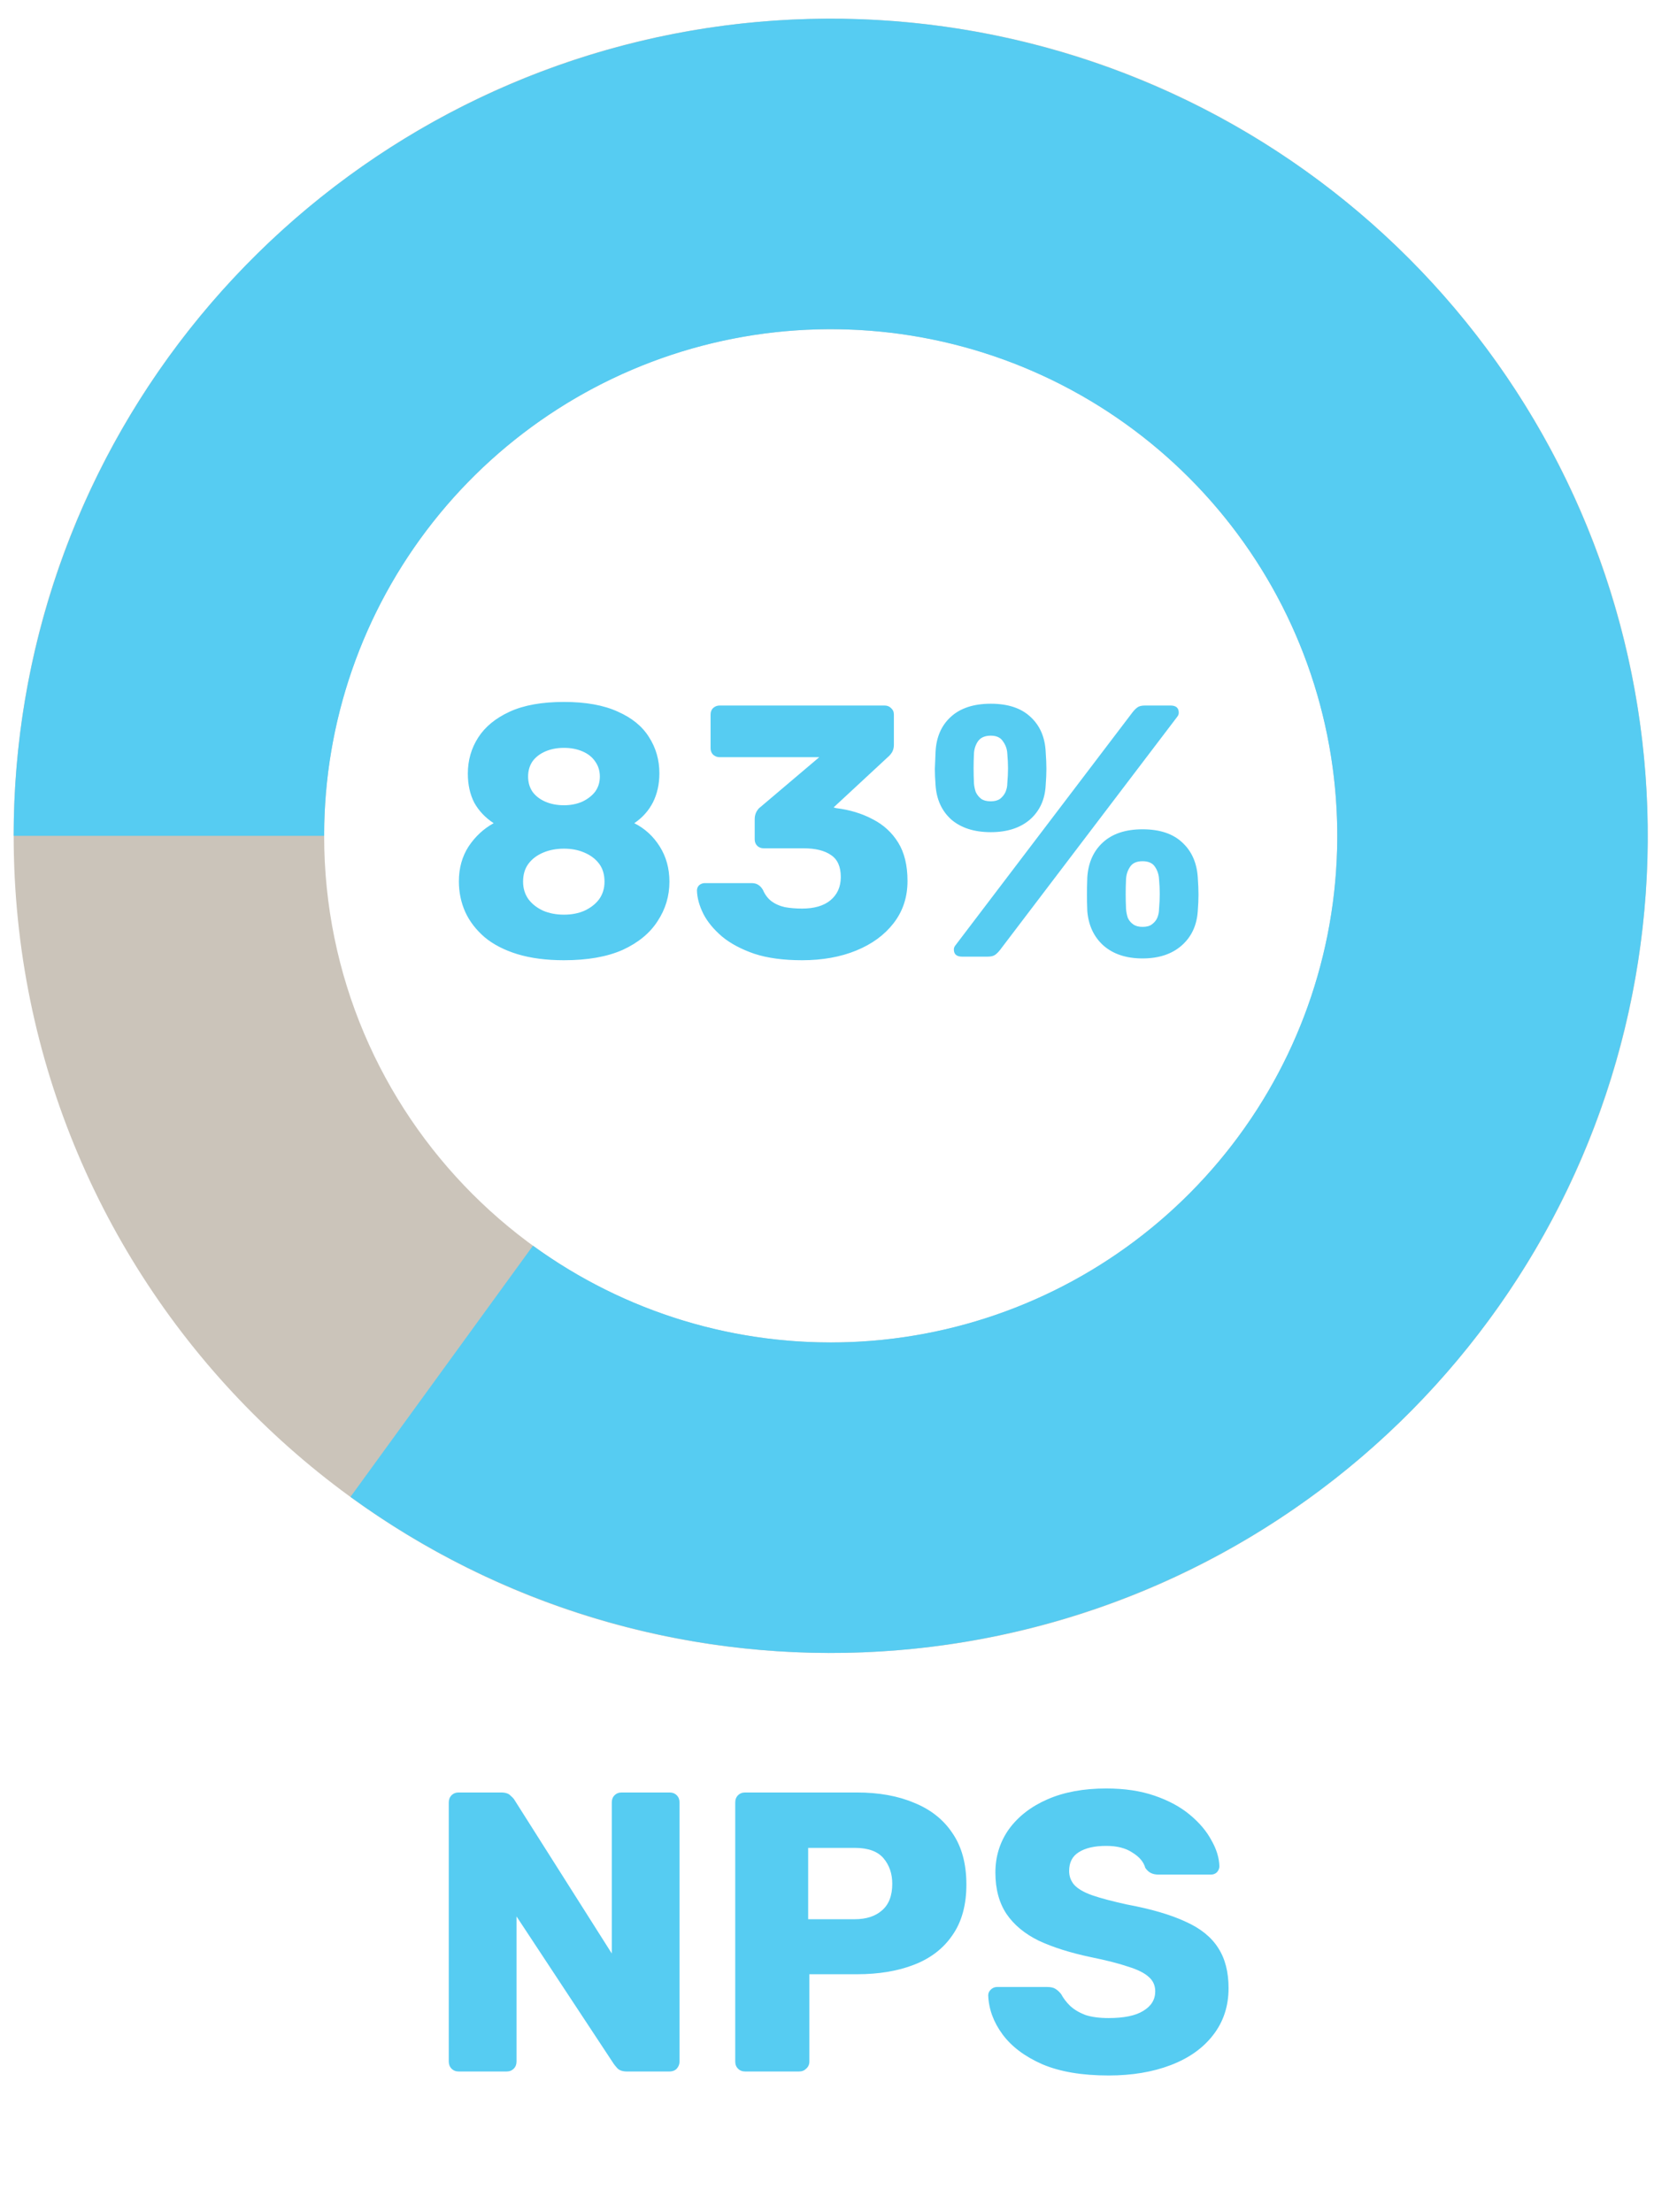
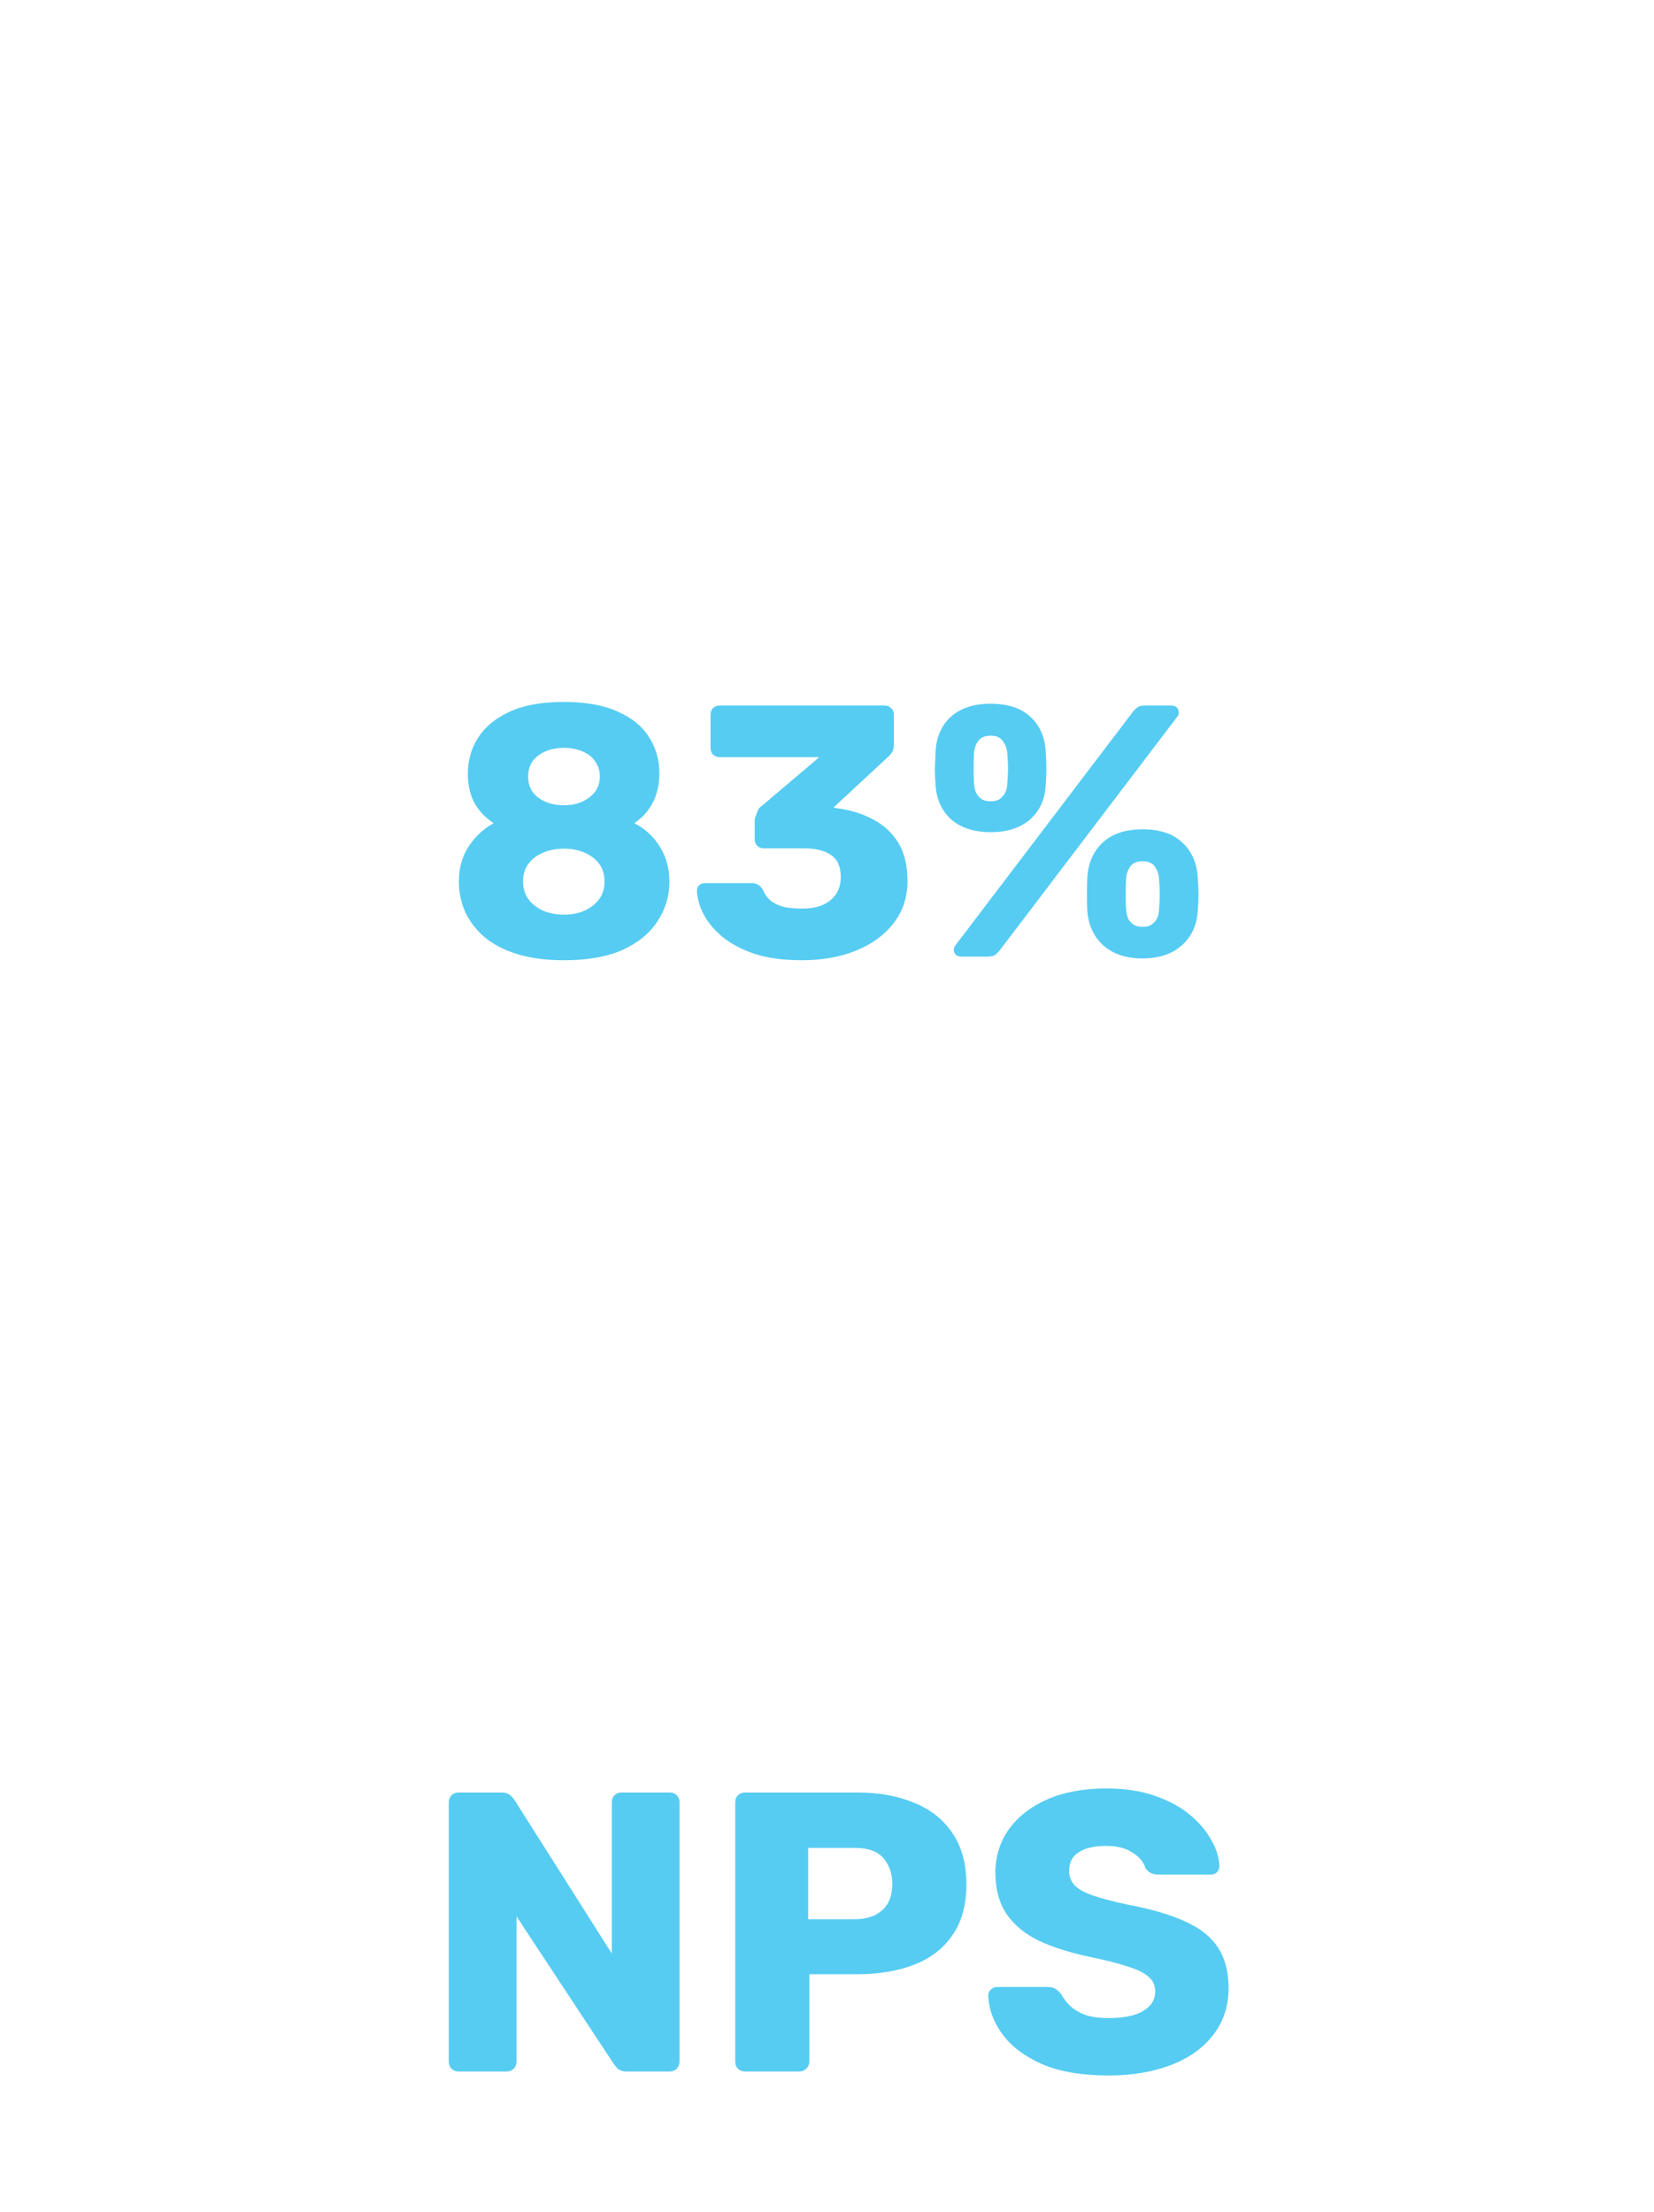
<svg xmlns="http://www.w3.org/2000/svg" width="83" height="111" viewBox="0 0 83 111" fill="none">
  <g clip-path="url(#clip0_65_4)">
-     <path d="M82.686 41.938C82.686 64.581 64.33 82.938 41.686 82.938C19.043 82.938 0.686 64.581 0.686 41.938C0.686 19.294 19.043 0.938 41.686 0.938C64.33 0.938 82.686 19.294 82.686 41.938ZM16.266 41.938C16.266 55.977 27.647 67.358 41.686 67.358C55.725 67.358 67.106 55.977 67.106 41.938C67.106 27.898 55.725 16.517 41.686 16.517C27.647 16.517 16.266 27.898 16.266 41.938Z" fill="#988B77" fill-opacity="0.5" />
-     <path d="M0.686 41.938C0.686 32.728 3.787 23.787 9.488 16.555C15.19 9.322 23.16 4.22 32.115 2.07C41.07 -0.08 50.488 0.848 58.851 4.704C67.215 8.559 74.037 15.118 78.218 23.324C82.398 31.529 83.695 40.904 81.898 49.936C80.102 58.969 75.317 67.133 68.314 73.114C61.311 79.095 52.498 82.544 43.296 82.906C34.094 83.267 25.038 80.52 17.587 75.107L26.745 62.503C31.364 65.859 36.979 67.562 42.684 67.338C48.39 67.114 53.853 64.975 58.195 61.267C62.537 57.559 65.504 52.497 66.618 46.897C67.732 41.297 66.928 35.484 64.336 30.397C61.743 25.31 57.514 21.243 52.329 18.852C47.143 16.462 41.304 15.887 35.752 17.22C30.2 18.553 25.258 21.716 21.724 26.2C18.189 30.684 16.266 36.228 16.266 41.938L0.686 41.938Z" fill="#56CCF2" />
-     <path d="M28.301 48.18C27.413 48.18 26.633 48.078 25.961 47.874C25.301 47.67 24.755 47.388 24.323 47.028C23.891 46.656 23.567 46.236 23.351 45.768C23.135 45.288 23.027 44.772 23.027 44.22C23.027 43.56 23.189 42.978 23.513 42.474C23.849 41.97 24.269 41.58 24.773 41.304C24.353 41.028 24.029 40.686 23.801 40.278C23.585 39.858 23.477 39.372 23.477 38.82C23.477 38.148 23.651 37.542 23.999 37.002C24.347 36.462 24.875 36.03 25.583 35.706C26.291 35.382 27.197 35.22 28.301 35.22C29.393 35.22 30.293 35.382 31.001 35.706C31.709 36.018 32.231 36.444 32.567 36.984C32.915 37.524 33.089 38.13 33.089 38.802C33.089 39.342 32.981 39.828 32.765 40.26C32.549 40.68 32.237 41.028 31.829 41.304C32.357 41.568 32.783 41.958 33.107 42.474C33.431 42.99 33.593 43.578 33.593 44.238C33.593 44.958 33.395 45.618 32.999 46.218C32.615 46.818 32.033 47.298 31.253 47.658C30.473 48.006 29.489 48.18 28.301 48.18ZM28.301 45.894C28.685 45.894 29.027 45.828 29.327 45.696C29.639 45.552 29.885 45.36 30.065 45.12C30.245 44.868 30.335 44.574 30.335 44.238C30.335 43.878 30.245 43.578 30.065 43.338C29.885 43.098 29.639 42.912 29.327 42.78C29.027 42.648 28.685 42.582 28.301 42.582C27.917 42.582 27.569 42.648 27.257 42.78C26.945 42.912 26.699 43.098 26.519 43.338C26.339 43.578 26.249 43.878 26.249 44.238C26.249 44.574 26.339 44.868 26.519 45.12C26.699 45.36 26.945 45.552 27.257 45.696C27.569 45.828 27.917 45.894 28.301 45.894ZM28.301 40.404C28.637 40.404 28.943 40.344 29.219 40.224C29.495 40.092 29.711 39.924 29.867 39.72C30.023 39.504 30.101 39.252 30.101 38.964C30.101 38.676 30.023 38.424 29.867 38.208C29.723 37.992 29.513 37.824 29.237 37.704C28.961 37.584 28.649 37.524 28.301 37.524C27.953 37.524 27.641 37.584 27.365 37.704C27.089 37.824 26.873 37.992 26.717 38.208C26.573 38.424 26.501 38.676 26.501 38.964C26.501 39.252 26.573 39.504 26.717 39.72C26.873 39.936 27.089 40.104 27.365 40.224C27.641 40.344 27.953 40.404 28.301 40.404ZM40.248 48.18C39.312 48.18 38.514 48.072 37.854 47.856C37.194 47.628 36.654 47.34 36.234 46.992C35.814 46.632 35.502 46.254 35.298 45.858C35.094 45.45 34.986 45.06 34.974 44.688C34.974 44.58 35.01 44.49 35.082 44.418C35.166 44.346 35.262 44.31 35.37 44.31H37.71C37.854 44.31 37.968 44.34 38.052 44.4C38.136 44.448 38.214 44.532 38.286 44.652C38.382 44.88 38.52 45.066 38.7 45.21C38.892 45.354 39.12 45.456 39.384 45.516C39.648 45.564 39.936 45.588 40.248 45.588C40.86 45.588 41.334 45.45 41.67 45.174C42.018 44.886 42.192 44.496 42.192 44.004C42.192 43.488 42.03 43.122 41.706 42.906C41.382 42.678 40.92 42.564 40.32 42.564H38.322C38.19 42.564 38.082 42.522 37.998 42.438C37.914 42.354 37.872 42.246 37.872 42.114V41.106C37.872 40.962 37.902 40.836 37.962 40.728C38.022 40.62 38.088 40.542 38.16 40.494L41.112 37.992H36.108C35.988 37.992 35.88 37.95 35.784 37.866C35.7 37.782 35.658 37.674 35.658 37.542V35.85C35.658 35.718 35.7 35.61 35.784 35.526C35.88 35.442 35.988 35.4 36.108 35.4H44.388C44.52 35.4 44.628 35.442 44.712 35.526C44.808 35.61 44.856 35.718 44.856 35.85V37.38C44.856 37.512 44.826 37.632 44.766 37.74C44.706 37.836 44.64 37.914 44.568 37.974L41.832 40.512L41.958 40.548C42.642 40.632 43.254 40.818 43.794 41.106C44.334 41.382 44.76 41.772 45.072 42.276C45.384 42.78 45.54 43.422 45.54 44.202C45.54 45.018 45.306 45.726 44.838 46.326C44.382 46.914 43.758 47.37 42.966 47.694C42.174 48.018 41.268 48.18 40.248 48.18ZM48.28 48C48.004 48 47.866 47.88 47.866 47.64C47.866 47.568 47.89 47.502 47.938 47.442L56.83 35.742C56.914 35.634 56.998 35.55 57.082 35.49C57.166 35.43 57.292 35.4 57.46 35.4H58.738C59.014 35.4 59.152 35.52 59.152 35.76C59.152 35.832 59.128 35.898 59.08 35.958L50.188 47.658C50.104 47.766 50.02 47.85 49.936 47.91C49.852 47.97 49.726 48 49.558 48H48.28ZM57.334 48.09C56.518 48.09 55.864 47.874 55.372 47.442C54.892 47.01 54.622 46.434 54.562 45.714C54.55 45.402 54.544 45.126 54.544 44.886C54.544 44.646 54.55 44.358 54.562 44.022C54.61 43.29 54.868 42.708 55.336 42.276C55.816 41.832 56.482 41.61 57.334 41.61C58.198 41.61 58.864 41.832 59.332 42.276C59.8 42.708 60.058 43.29 60.106 44.022C60.13 44.358 60.142 44.646 60.142 44.886C60.142 45.126 60.13 45.402 60.106 45.714C60.058 46.434 59.788 47.01 59.296 47.442C58.804 47.874 58.15 48.09 57.334 48.09ZM57.334 46.506C57.538 46.506 57.694 46.464 57.802 46.38C57.922 46.296 58.012 46.188 58.072 46.056C58.132 45.912 58.162 45.762 58.162 45.606C58.186 45.33 58.198 45.078 58.198 44.85C58.198 44.622 58.186 44.376 58.162 44.112C58.15 43.884 58.084 43.68 57.964 43.5C57.844 43.308 57.634 43.212 57.334 43.212C57.034 43.212 56.824 43.308 56.704 43.5C56.584 43.68 56.518 43.884 56.506 44.112C56.494 44.376 56.488 44.622 56.488 44.85C56.488 45.078 56.494 45.33 56.506 45.606C56.518 45.762 56.548 45.912 56.596 46.056C56.656 46.188 56.746 46.296 56.866 46.38C56.986 46.464 57.142 46.506 57.334 46.506ZM49.72 41.754C48.892 41.754 48.232 41.544 47.74 41.124C47.26 40.692 46.996 40.116 46.948 39.396C46.924 39.084 46.912 38.814 46.912 38.586C46.924 38.346 46.936 38.058 46.948 37.722C46.984 36.99 47.236 36.408 47.704 35.976C48.184 35.532 48.856 35.31 49.72 35.31C50.584 35.31 51.25 35.532 51.718 35.976C52.186 36.408 52.438 36.99 52.474 37.722C52.498 38.058 52.51 38.346 52.51 38.586C52.51 38.814 52.498 39.084 52.474 39.396C52.438 40.116 52.174 40.692 51.682 41.124C51.19 41.544 50.536 41.754 49.72 41.754ZM49.72 40.206C49.912 40.206 50.068 40.164 50.188 40.08C50.308 39.984 50.398 39.87 50.458 39.738C50.518 39.594 50.548 39.45 50.548 39.306C50.572 39.03 50.584 38.778 50.584 38.55C50.584 38.322 50.572 38.076 50.548 37.812C50.536 37.584 50.464 37.38 50.332 37.2C50.212 37.008 50.008 36.912 49.72 36.912C49.42 36.912 49.204 37.008 49.072 37.2C48.952 37.38 48.886 37.584 48.874 37.812C48.862 38.076 48.856 38.322 48.856 38.55C48.856 38.778 48.862 39.03 48.874 39.306C48.886 39.45 48.916 39.594 48.964 39.738C49.024 39.87 49.114 39.984 49.234 40.08C49.354 40.164 49.516 40.206 49.72 40.206Z" fill="#56CCF2" />
+     <path d="M28.301 48.18C27.413 48.18 26.633 48.078 25.961 47.874C25.301 47.67 24.755 47.388 24.323 47.028C23.891 46.656 23.567 46.236 23.351 45.768C23.135 45.288 23.027 44.772 23.027 44.22C23.027 43.56 23.189 42.978 23.513 42.474C23.849 41.97 24.269 41.58 24.773 41.304C24.353 41.028 24.029 40.686 23.801 40.278C23.585 39.858 23.477 39.372 23.477 38.82C23.477 38.148 23.651 37.542 23.999 37.002C24.347 36.462 24.875 36.03 25.583 35.706C26.291 35.382 27.197 35.22 28.301 35.22C29.393 35.22 30.293 35.382 31.001 35.706C31.709 36.018 32.231 36.444 32.567 36.984C32.915 37.524 33.089 38.13 33.089 38.802C33.089 39.342 32.981 39.828 32.765 40.26C32.549 40.68 32.237 41.028 31.829 41.304C32.357 41.568 32.783 41.958 33.107 42.474C33.431 42.99 33.593 43.578 33.593 44.238C33.593 44.958 33.395 45.618 32.999 46.218C32.615 46.818 32.033 47.298 31.253 47.658C30.473 48.006 29.489 48.18 28.301 48.18ZM28.301 45.894C28.685 45.894 29.027 45.828 29.327 45.696C29.639 45.552 29.885 45.36 30.065 45.12C30.245 44.868 30.335 44.574 30.335 44.238C30.335 43.878 30.245 43.578 30.065 43.338C29.885 43.098 29.639 42.912 29.327 42.78C29.027 42.648 28.685 42.582 28.301 42.582C27.917 42.582 27.569 42.648 27.257 42.78C26.945 42.912 26.699 43.098 26.519 43.338C26.339 43.578 26.249 43.878 26.249 44.238C26.249 44.574 26.339 44.868 26.519 45.12C26.699 45.36 26.945 45.552 27.257 45.696C27.569 45.828 27.917 45.894 28.301 45.894ZM28.301 40.404C28.637 40.404 28.943 40.344 29.219 40.224C29.495 40.092 29.711 39.924 29.867 39.72C30.023 39.504 30.101 39.252 30.101 38.964C30.101 38.676 30.023 38.424 29.867 38.208C29.723 37.992 29.513 37.824 29.237 37.704C28.961 37.584 28.649 37.524 28.301 37.524C27.953 37.524 27.641 37.584 27.365 37.704C27.089 37.824 26.873 37.992 26.717 38.208C26.573 38.424 26.501 38.676 26.501 38.964C26.501 39.252 26.573 39.504 26.717 39.72C26.873 39.936 27.089 40.104 27.365 40.224C27.641 40.344 27.953 40.404 28.301 40.404ZM40.248 48.18C39.312 48.18 38.514 48.072 37.854 47.856C37.194 47.628 36.654 47.34 36.234 46.992C35.814 46.632 35.502 46.254 35.298 45.858C35.094 45.45 34.986 45.06 34.974 44.688C34.974 44.58 35.01 44.49 35.082 44.418C35.166 44.346 35.262 44.31 35.37 44.31H37.71C37.854 44.31 37.968 44.34 38.052 44.4C38.136 44.448 38.214 44.532 38.286 44.652C38.382 44.88 38.52 45.066 38.7 45.21C38.892 45.354 39.12 45.456 39.384 45.516C39.648 45.564 39.936 45.588 40.248 45.588C40.86 45.588 41.334 45.45 41.67 45.174C42.018 44.886 42.192 44.496 42.192 44.004C42.192 43.488 42.03 43.122 41.706 42.906C41.382 42.678 40.92 42.564 40.32 42.564H38.322C38.19 42.564 38.082 42.522 37.998 42.438C37.914 42.354 37.872 42.246 37.872 42.114V41.106C38.022 40.62 38.088 40.542 38.16 40.494L41.112 37.992H36.108C35.988 37.992 35.88 37.95 35.784 37.866C35.7 37.782 35.658 37.674 35.658 37.542V35.85C35.658 35.718 35.7 35.61 35.784 35.526C35.88 35.442 35.988 35.4 36.108 35.4H44.388C44.52 35.4 44.628 35.442 44.712 35.526C44.808 35.61 44.856 35.718 44.856 35.85V37.38C44.856 37.512 44.826 37.632 44.766 37.74C44.706 37.836 44.64 37.914 44.568 37.974L41.832 40.512L41.958 40.548C42.642 40.632 43.254 40.818 43.794 41.106C44.334 41.382 44.76 41.772 45.072 42.276C45.384 42.78 45.54 43.422 45.54 44.202C45.54 45.018 45.306 45.726 44.838 46.326C44.382 46.914 43.758 47.37 42.966 47.694C42.174 48.018 41.268 48.18 40.248 48.18ZM48.28 48C48.004 48 47.866 47.88 47.866 47.64C47.866 47.568 47.89 47.502 47.938 47.442L56.83 35.742C56.914 35.634 56.998 35.55 57.082 35.49C57.166 35.43 57.292 35.4 57.46 35.4H58.738C59.014 35.4 59.152 35.52 59.152 35.76C59.152 35.832 59.128 35.898 59.08 35.958L50.188 47.658C50.104 47.766 50.02 47.85 49.936 47.91C49.852 47.97 49.726 48 49.558 48H48.28ZM57.334 48.09C56.518 48.09 55.864 47.874 55.372 47.442C54.892 47.01 54.622 46.434 54.562 45.714C54.55 45.402 54.544 45.126 54.544 44.886C54.544 44.646 54.55 44.358 54.562 44.022C54.61 43.29 54.868 42.708 55.336 42.276C55.816 41.832 56.482 41.61 57.334 41.61C58.198 41.61 58.864 41.832 59.332 42.276C59.8 42.708 60.058 43.29 60.106 44.022C60.13 44.358 60.142 44.646 60.142 44.886C60.142 45.126 60.13 45.402 60.106 45.714C60.058 46.434 59.788 47.01 59.296 47.442C58.804 47.874 58.15 48.09 57.334 48.09ZM57.334 46.506C57.538 46.506 57.694 46.464 57.802 46.38C57.922 46.296 58.012 46.188 58.072 46.056C58.132 45.912 58.162 45.762 58.162 45.606C58.186 45.33 58.198 45.078 58.198 44.85C58.198 44.622 58.186 44.376 58.162 44.112C58.15 43.884 58.084 43.68 57.964 43.5C57.844 43.308 57.634 43.212 57.334 43.212C57.034 43.212 56.824 43.308 56.704 43.5C56.584 43.68 56.518 43.884 56.506 44.112C56.494 44.376 56.488 44.622 56.488 44.85C56.488 45.078 56.494 45.33 56.506 45.606C56.518 45.762 56.548 45.912 56.596 46.056C56.656 46.188 56.746 46.296 56.866 46.38C56.986 46.464 57.142 46.506 57.334 46.506ZM49.72 41.754C48.892 41.754 48.232 41.544 47.74 41.124C47.26 40.692 46.996 40.116 46.948 39.396C46.924 39.084 46.912 38.814 46.912 38.586C46.924 38.346 46.936 38.058 46.948 37.722C46.984 36.99 47.236 36.408 47.704 35.976C48.184 35.532 48.856 35.31 49.72 35.31C50.584 35.31 51.25 35.532 51.718 35.976C52.186 36.408 52.438 36.99 52.474 37.722C52.498 38.058 52.51 38.346 52.51 38.586C52.51 38.814 52.498 39.084 52.474 39.396C52.438 40.116 52.174 40.692 51.682 41.124C51.19 41.544 50.536 41.754 49.72 41.754ZM49.72 40.206C49.912 40.206 50.068 40.164 50.188 40.08C50.308 39.984 50.398 39.87 50.458 39.738C50.518 39.594 50.548 39.45 50.548 39.306C50.572 39.03 50.584 38.778 50.584 38.55C50.584 38.322 50.572 38.076 50.548 37.812C50.536 37.584 50.464 37.38 50.332 37.2C50.212 37.008 50.008 36.912 49.72 36.912C49.42 36.912 49.204 37.008 49.072 37.2C48.952 37.38 48.886 37.584 48.874 37.812C48.862 38.076 48.856 38.322 48.856 38.55C48.856 38.778 48.862 39.03 48.874 39.306C48.886 39.45 48.916 39.594 48.964 39.738C49.024 39.87 49.114 39.984 49.234 40.08C49.354 40.164 49.516 40.206 49.72 40.206Z" fill="#56CCF2" />
  </g>
  <path d="M23.02 103.938C22.873 103.938 22.753 103.891 22.66 103.797C22.567 103.704 22.52 103.584 22.52 103.437V90.438C22.52 90.291 22.567 90.171 22.66 90.078C22.753 89.984 22.873 89.938 23.02 89.938H25.14C25.366 89.938 25.526 89.991 25.62 90.097C25.727 90.191 25.793 90.264 25.82 90.317L30.7 98.017V90.438C30.7 90.291 30.747 90.171 30.84 90.078C30.933 89.984 31.053 89.938 31.2 89.938H33.6C33.746 89.938 33.867 89.984 33.96 90.078C34.053 90.171 34.1 90.291 34.1 90.438V103.437C34.1 103.571 34.053 103.691 33.96 103.797C33.867 103.891 33.746 103.938 33.6 103.938H31.46C31.247 103.938 31.087 103.884 30.98 103.777C30.887 103.671 30.826 103.597 30.8 103.557L25.92 96.157V103.437C25.92 103.584 25.873 103.704 25.78 103.797C25.686 103.891 25.567 103.938 25.42 103.938H23.02ZM37.395 103.938C37.248 103.938 37.128 103.891 37.035 103.797C36.941 103.704 36.895 103.584 36.895 103.437V90.438C36.895 90.291 36.941 90.171 37.035 90.078C37.128 89.984 37.248 89.938 37.395 89.938H42.995C44.102 89.938 45.062 90.111 45.875 90.457C46.702 90.791 47.342 91.297 47.795 91.978C48.261 92.657 48.495 93.517 48.495 94.558C48.495 95.584 48.261 96.431 47.795 97.097C47.342 97.764 46.702 98.257 45.875 98.578C45.062 98.897 44.102 99.058 42.995 99.058H40.615V103.437C40.615 103.584 40.562 103.704 40.455 103.797C40.361 103.891 40.242 103.938 40.095 103.938H37.395ZM40.555 96.297H42.895C43.468 96.297 43.922 96.151 44.255 95.858C44.602 95.564 44.775 95.118 44.775 94.517C44.775 94.011 44.628 93.584 44.335 93.237C44.041 92.891 43.562 92.718 42.895 92.718H40.555V96.297ZM55.63 104.138C54.297 104.138 53.191 103.951 52.31 103.577C51.431 103.191 50.764 102.691 50.31 102.077C49.857 101.464 49.617 100.811 49.59 100.117C49.59 100.011 49.63 99.918 49.711 99.838C49.804 99.744 49.91 99.698 50.031 99.698H52.55C52.737 99.698 52.877 99.731 52.971 99.797C53.077 99.864 53.17 99.951 53.251 100.057C53.357 100.257 53.504 100.451 53.691 100.637C53.891 100.824 54.144 100.977 54.45 101.097C54.77 101.204 55.164 101.257 55.63 101.257C56.404 101.257 56.984 101.137 57.37 100.897C57.77 100.657 57.971 100.331 57.971 99.918C57.971 99.624 57.864 99.384 57.651 99.198C57.437 98.998 57.09 98.824 56.611 98.677C56.144 98.517 55.517 98.358 54.73 98.198C53.717 97.984 52.85 97.711 52.13 97.377C51.424 97.031 50.884 96.584 50.511 96.037C50.137 95.478 49.95 94.784 49.95 93.957C49.95 93.144 50.177 92.418 50.63 91.778C51.097 91.138 51.744 90.638 52.571 90.278C53.397 89.918 54.377 89.737 55.511 89.737C56.431 89.737 57.237 89.858 57.931 90.097C58.637 90.338 59.23 90.657 59.711 91.058C60.191 91.457 60.55 91.884 60.791 92.338C61.044 92.778 61.177 93.211 61.191 93.638C61.191 93.744 61.151 93.844 61.071 93.938C60.99 94.017 60.891 94.058 60.77 94.058H58.13C57.984 94.058 57.857 94.031 57.751 93.978C57.644 93.924 57.55 93.838 57.471 93.718C57.391 93.424 57.177 93.171 56.831 92.957C56.497 92.731 56.057 92.618 55.511 92.618C54.924 92.618 54.464 92.724 54.13 92.938C53.81 93.138 53.651 93.451 53.651 93.877C53.651 94.144 53.737 94.377 53.91 94.578C54.097 94.778 54.397 94.951 54.81 95.097C55.237 95.244 55.817 95.397 56.55 95.558C57.764 95.784 58.744 96.071 59.49 96.418C60.237 96.751 60.784 97.191 61.13 97.737C61.477 98.271 61.651 98.944 61.651 99.757C61.651 100.664 61.391 101.451 60.87 102.117C60.364 102.771 59.657 103.271 58.751 103.617C57.844 103.964 56.804 104.138 55.63 104.138Z" fill="#56CCF2" />
  <defs>
    <clipPath id="clip0_65_4">
      <rect width="82" height="82" fill="white" transform="translate(0.686 0.938)" />
    </clipPath>
  </defs>
</svg>